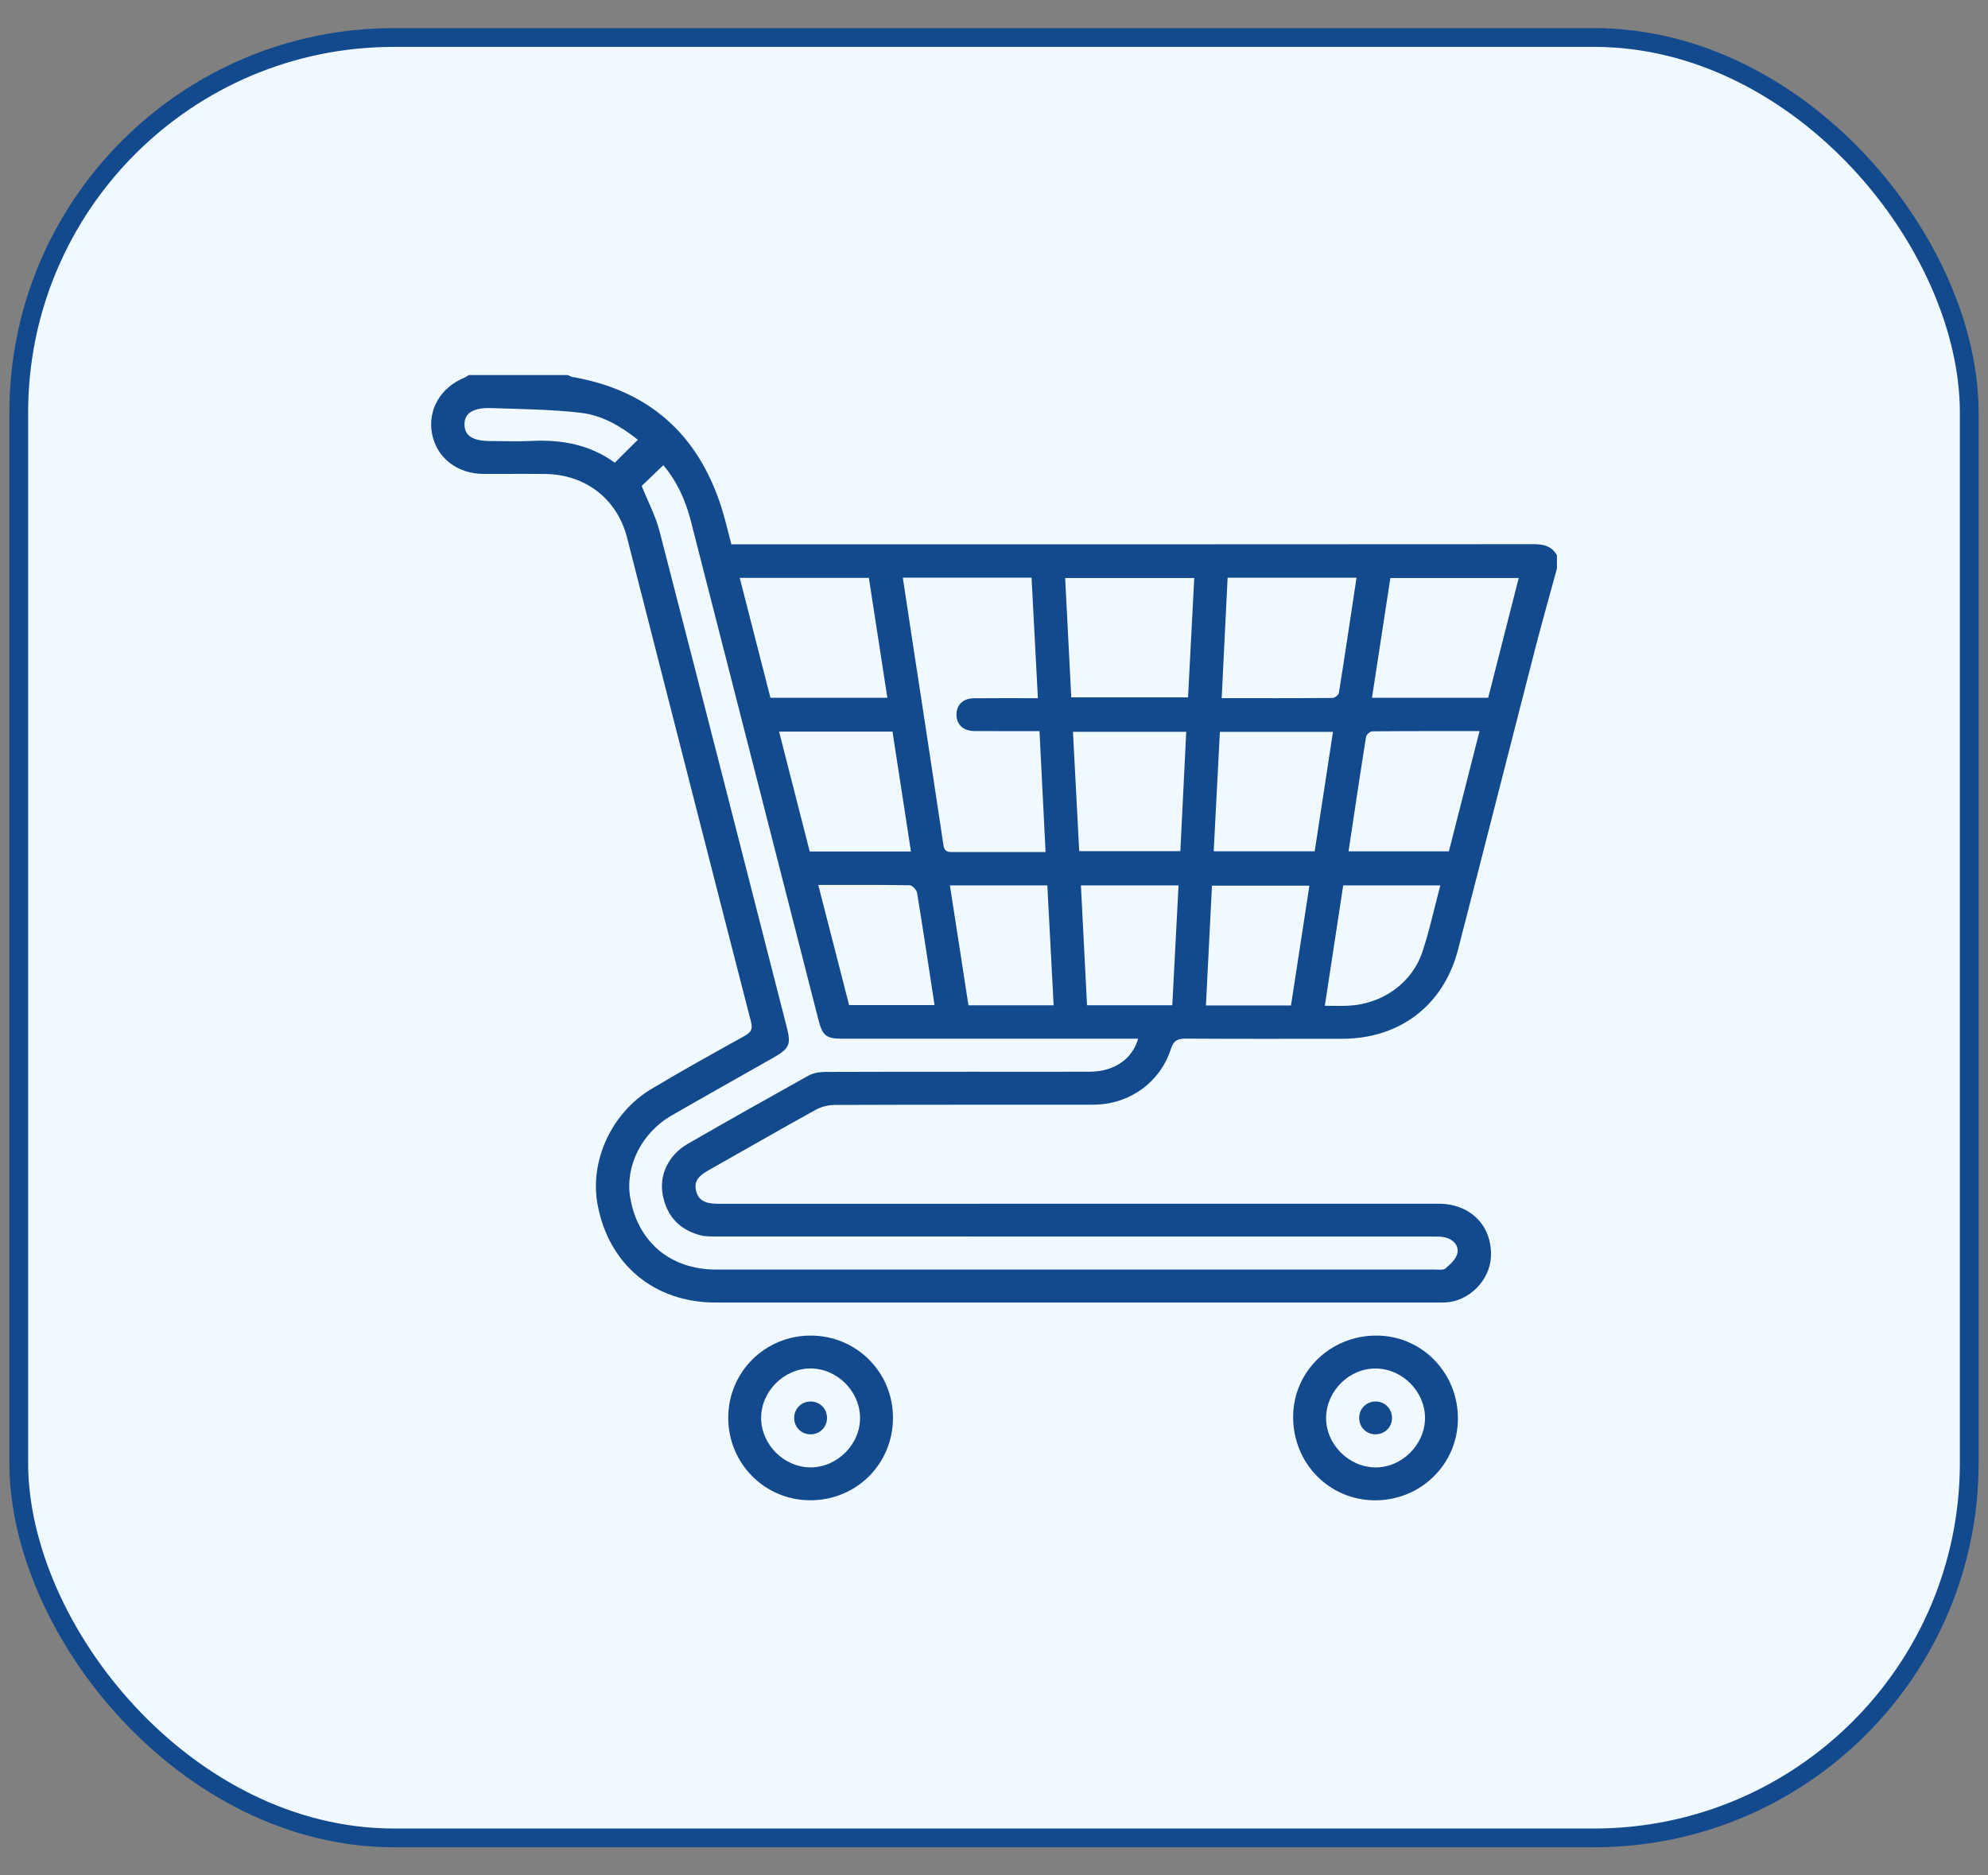
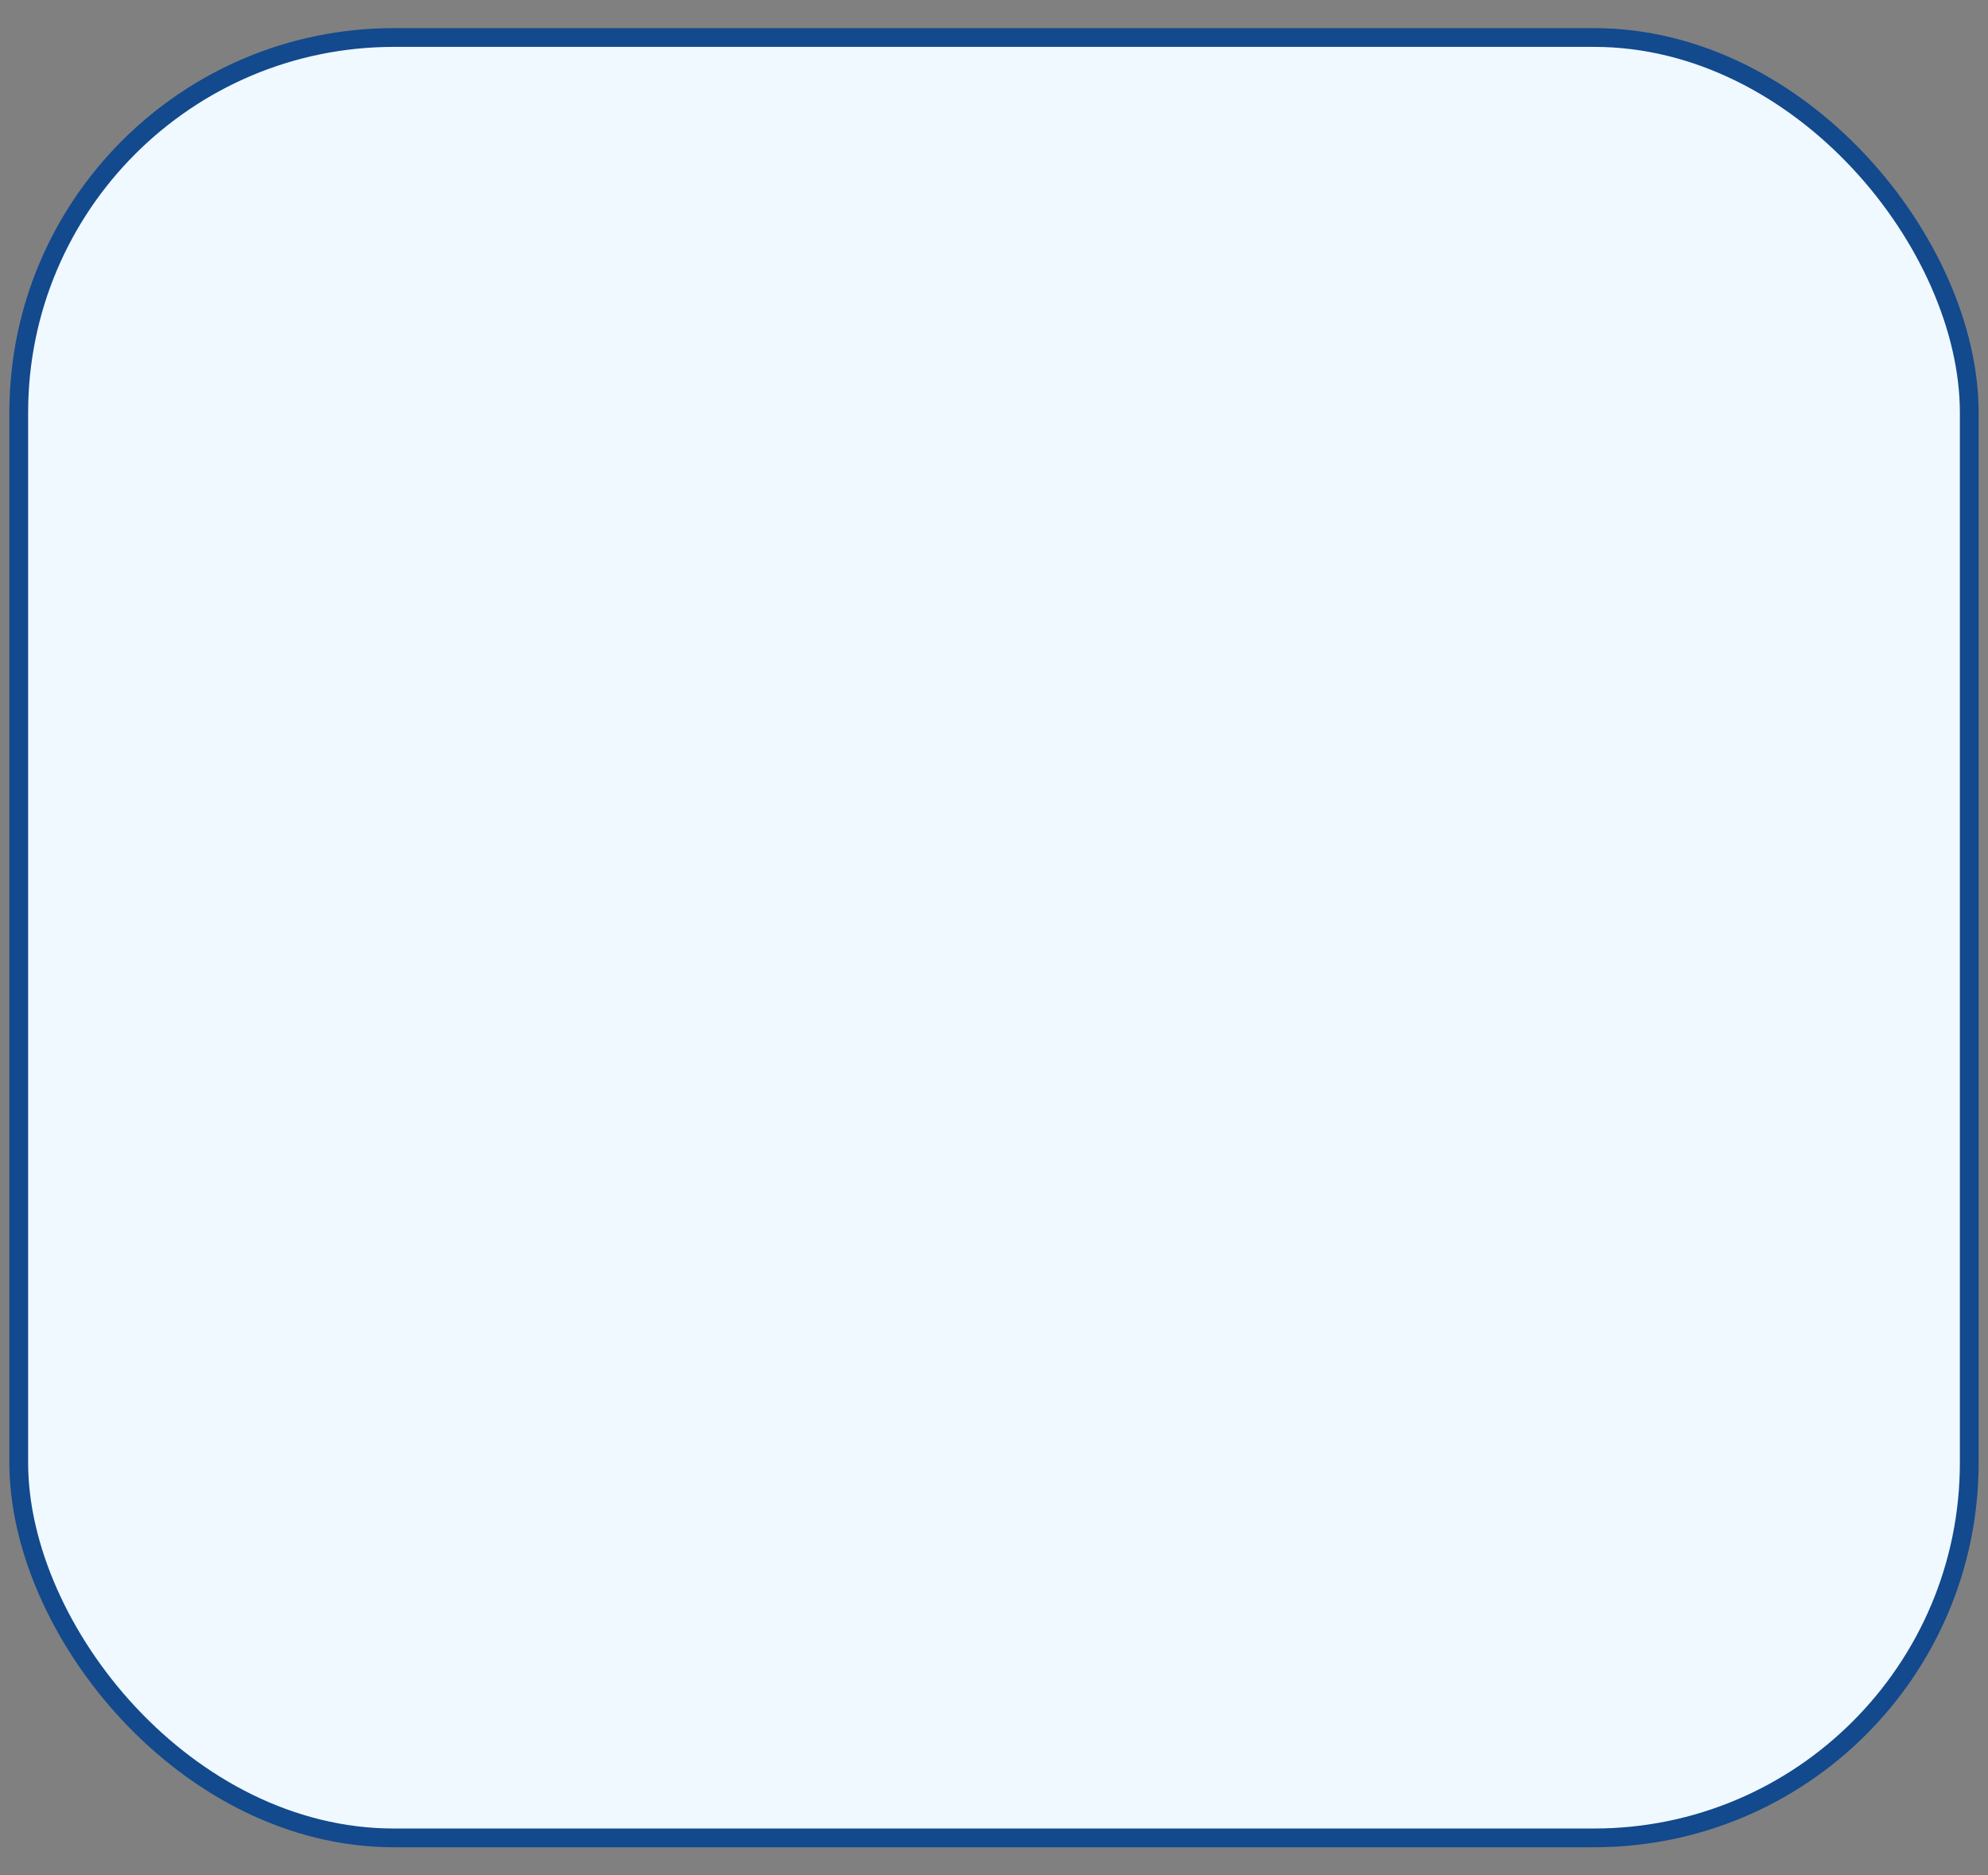
<svg xmlns="http://www.w3.org/2000/svg" width="53" height="50" viewBox="0 0 53 50" fill="none">
  <rect x="0" y="0" width="53" height="50" fill="#808080" stroke="none" />
  <rect x="0.5" y="1" width="52" height="48" rx="10" fill="#EFF9FF" />
  <rect x="0.5" y="1" width="52" height="48" rx="10" stroke="#13498D" stroke-width="0.5" />
  <g clip-path="url(#clip0_205_506)">
    <path d="M41.508 15.156C41.312 15.877 41.109 16.595 40.922 17.317C40.235 19.986 39.559 22.657 38.869 25.325C38.487 26.802 37.316 27.694 35.786 27.695C34.399 27.696 33.012 27.7 31.625 27.691C31.403 27.689 31.292 27.731 31.214 27.971C30.922 28.872 30.094 29.451 29.147 29.452C26.851 29.454 24.556 29.45 22.26 29.459C22.086 29.459 21.892 29.507 21.74 29.592C20.792 30.115 19.855 30.657 18.912 31.188C18.687 31.314 18.482 31.455 18.558 31.751C18.636 32.058 18.885 32.094 19.159 32.094C25.556 32.092 31.954 32.092 38.352 32.092C39.204 32.092 39.787 32.685 39.748 33.507C39.718 34.137 39.167 34.692 38.537 34.725C38.459 34.728 38.381 34.727 38.303 34.727C31.896 34.727 25.488 34.727 19.081 34.727C17.445 34.727 16.232 33.72 15.932 32.117C15.716 30.959 16.295 29.678 17.359 29.038C18.178 28.546 19.015 28.084 19.851 27.619C20.02 27.525 20.074 27.445 20.02 27.235C18.912 22.936 17.819 18.633 16.717 14.332C16.452 13.299 15.604 12.647 14.534 12.637C13.987 12.631 13.44 12.637 12.893 12.635C12.188 12.634 11.641 12.206 11.518 11.563C11.396 10.933 11.742 10.333 12.379 10.069C12.421 10.052 12.458 10.024 12.498 10H15.135C15.179 10.018 15.222 10.044 15.268 10.052C17.296 10.405 18.61 11.574 19.233 13.527C19.335 13.848 19.409 14.177 19.498 14.512H19.898C26.896 14.512 33.894 14.514 40.892 14.508C41.16 14.508 41.37 14.563 41.508 14.804V15.156V15.156ZM17.108 12.956C17.279 13.384 17.479 13.758 17.582 14.158C18.723 18.569 19.848 22.983 20.978 27.397C21.093 27.846 21.042 27.958 20.623 28.196C19.716 28.71 18.806 29.221 17.902 29.742C17.103 30.203 16.66 31.098 16.802 31.931C17.004 33.114 17.873 33.847 19.091 33.848C25.478 33.85 31.866 33.849 38.252 33.848C38.349 33.848 38.477 33.869 38.537 33.818C38.666 33.706 38.822 33.565 38.854 33.414C38.897 33.209 38.746 33.044 38.531 32.991C38.42 32.964 38.299 32.968 38.183 32.968C31.835 32.968 25.487 32.968 19.139 32.966C18.984 32.966 18.822 32.972 18.674 32.934C18.121 32.791 17.779 32.427 17.671 31.87C17.564 31.32 17.824 30.79 18.345 30.49C19.411 29.878 20.481 29.274 21.554 28.677C21.682 28.606 21.849 28.58 21.999 28.579C23.356 28.572 24.714 28.575 26.071 28.574C27.068 28.574 28.063 28.578 29.06 28.573C29.703 28.57 30.19 28.235 30.342 27.693C30.231 27.693 30.126 27.693 30.021 27.693C27.501 27.693 24.982 27.693 22.462 27.693C22.023 27.693 21.929 27.616 21.818 27.183C20.685 22.751 19.552 18.319 18.417 13.886C18.276 13.337 18.047 12.831 17.685 12.402C17.47 12.609 17.274 12.796 17.109 12.954L17.108 12.956ZM24.069 15.401C24.159 15.999 24.246 16.567 24.332 17.135C24.607 18.935 24.885 20.735 25.153 22.537C25.181 22.72 25.286 22.718 25.42 22.717C26.006 22.715 26.592 22.716 27.177 22.716C27.399 22.716 27.62 22.716 27.875 22.716C27.821 21.625 27.767 20.568 27.713 19.492C27.116 19.492 26.551 19.494 25.987 19.491C25.697 19.489 25.521 19.341 25.502 19.095C25.479 18.815 25.658 18.62 25.962 18.617C26.525 18.611 27.089 18.615 27.67 18.615C27.613 17.523 27.557 16.467 27.501 15.401H24.069V15.401ZM23.657 18.603C23.489 17.512 23.326 16.456 23.164 15.407H19.721C19.998 16.489 20.27 17.55 20.54 18.603H23.657ZM28.56 18.592H31.673C31.729 17.52 31.784 16.471 31.839 15.411H28.397C28.452 16.483 28.506 17.534 28.56 18.592ZM32.728 15.402C32.675 16.483 32.623 17.537 32.57 18.614C33.582 18.614 34.556 18.617 35.529 18.608C35.587 18.608 35.688 18.524 35.696 18.467C35.858 17.451 36.009 16.434 36.165 15.402H32.728ZM36.578 18.604H39.675C39.946 17.538 40.216 16.478 40.489 15.411H37.067C36.902 16.481 36.742 17.529 36.577 18.604H36.578ZM24.286 22.702C24.121 21.628 23.959 20.572 23.794 19.505H20.77C21.045 20.58 21.317 21.642 21.587 22.702H24.286ZM31.625 19.511H28.605C28.661 20.587 28.717 21.643 28.772 22.693H31.468C31.521 21.622 31.573 20.574 31.625 19.511ZM32.356 22.697H35.05C35.214 21.625 35.374 20.572 35.537 19.512H32.522C32.467 20.58 32.412 21.628 32.357 22.697H32.356ZM39.446 19.492C38.472 19.492 37.528 19.489 36.583 19.498C36.526 19.498 36.428 19.587 36.419 19.644C36.257 20.66 36.106 21.675 35.952 22.698H38.627C38.9 21.629 39.168 20.575 39.445 19.491L39.446 19.492ZM21.815 23.593C22.097 24.692 22.369 25.753 22.637 26.797H24.915C24.76 25.784 24.612 24.793 24.449 23.804C24.436 23.725 24.321 23.603 24.252 23.602C23.453 23.588 22.653 23.593 21.815 23.593ZM28.817 23.606C28.873 24.694 28.927 25.75 28.98 26.801H31.253C31.308 25.731 31.364 24.675 31.42 23.606H28.817ZM25.325 23.606C25.493 24.698 25.656 25.752 25.819 26.802H28.09C28.034 25.729 27.978 24.672 27.922 23.606H25.325ZM34.908 23.612H32.311C32.257 24.685 32.203 25.74 32.15 26.806H34.418C34.582 25.742 34.744 24.686 34.909 23.612H34.908ZM35.81 23.605C35.647 24.672 35.485 25.733 35.32 26.815C35.562 26.815 35.756 26.823 35.949 26.813C36.857 26.768 37.648 26.21 37.925 25.366C38.114 24.795 38.24 24.204 38.399 23.605H35.809H35.81ZM17.005 11.725C16.558 11.366 16.054 11.071 15.482 11.005C14.692 10.914 13.892 10.907 13.095 10.88C12.604 10.864 12.375 11.022 12.383 11.328C12.391 11.624 12.61 11.759 13.085 11.759C13.446 11.759 13.807 11.774 14.167 11.756C14.986 11.713 15.751 11.865 16.389 12.337C16.609 12.119 16.801 11.928 17.005 11.724V11.725Z" fill="#13498D" />
    <path d="M21.611 35.608C22.829 35.608 23.805 36.58 23.807 37.796C23.809 39.029 22.831 40.002 21.596 39.999C20.384 39.996 19.413 39.015 19.415 37.796C19.416 36.581 20.394 35.608 21.611 35.608ZM22.929 37.791C22.92 37.087 22.316 36.487 21.612 36.485C20.898 36.483 20.283 37.102 20.292 37.816C20.301 38.521 20.904 39.12 21.608 39.122C22.322 39.123 22.938 38.504 22.929 37.791Z" fill="#13498D" />
    <path d="M38.868 37.83C38.862 39.04 37.878 40.004 36.653 40C35.431 39.996 34.467 39.005 34.475 37.762C34.484 36.56 35.477 35.6 36.705 35.608C37.912 35.614 38.874 36.603 38.868 37.83L38.868 37.83ZM36.684 36.486C35.981 36.477 35.373 37.068 35.354 37.777C35.335 38.487 35.944 39.113 36.66 39.123C37.373 39.131 37.992 38.517 37.991 37.801C37.989 37.099 37.39 36.494 36.684 36.486Z" fill="#13498D" />
    <path d="M21.61 37.366C21.86 37.366 22.052 37.561 22.048 37.811C22.044 38.059 21.846 38.248 21.596 38.241C21.359 38.234 21.176 38.049 21.172 37.812C21.169 37.562 21.36 37.366 21.61 37.366Z" fill="#13498D" />
    <path d="M36.665 38.241C36.416 38.237 36.228 38.039 36.236 37.789C36.243 37.541 36.444 37.355 36.695 37.366C36.931 37.376 37.111 37.566 37.111 37.803C37.111 38.052 36.916 38.244 36.666 38.24L36.665 38.241Z" fill="#13498D" />
  </g>
  <defs>
    <clipPath id="clip0_205_506">
-       <rect width="30.016" height="30" fill="white" transform="translate(11.492 10)" />
-     </clipPath>
+       </clipPath>
  </defs>
</svg>